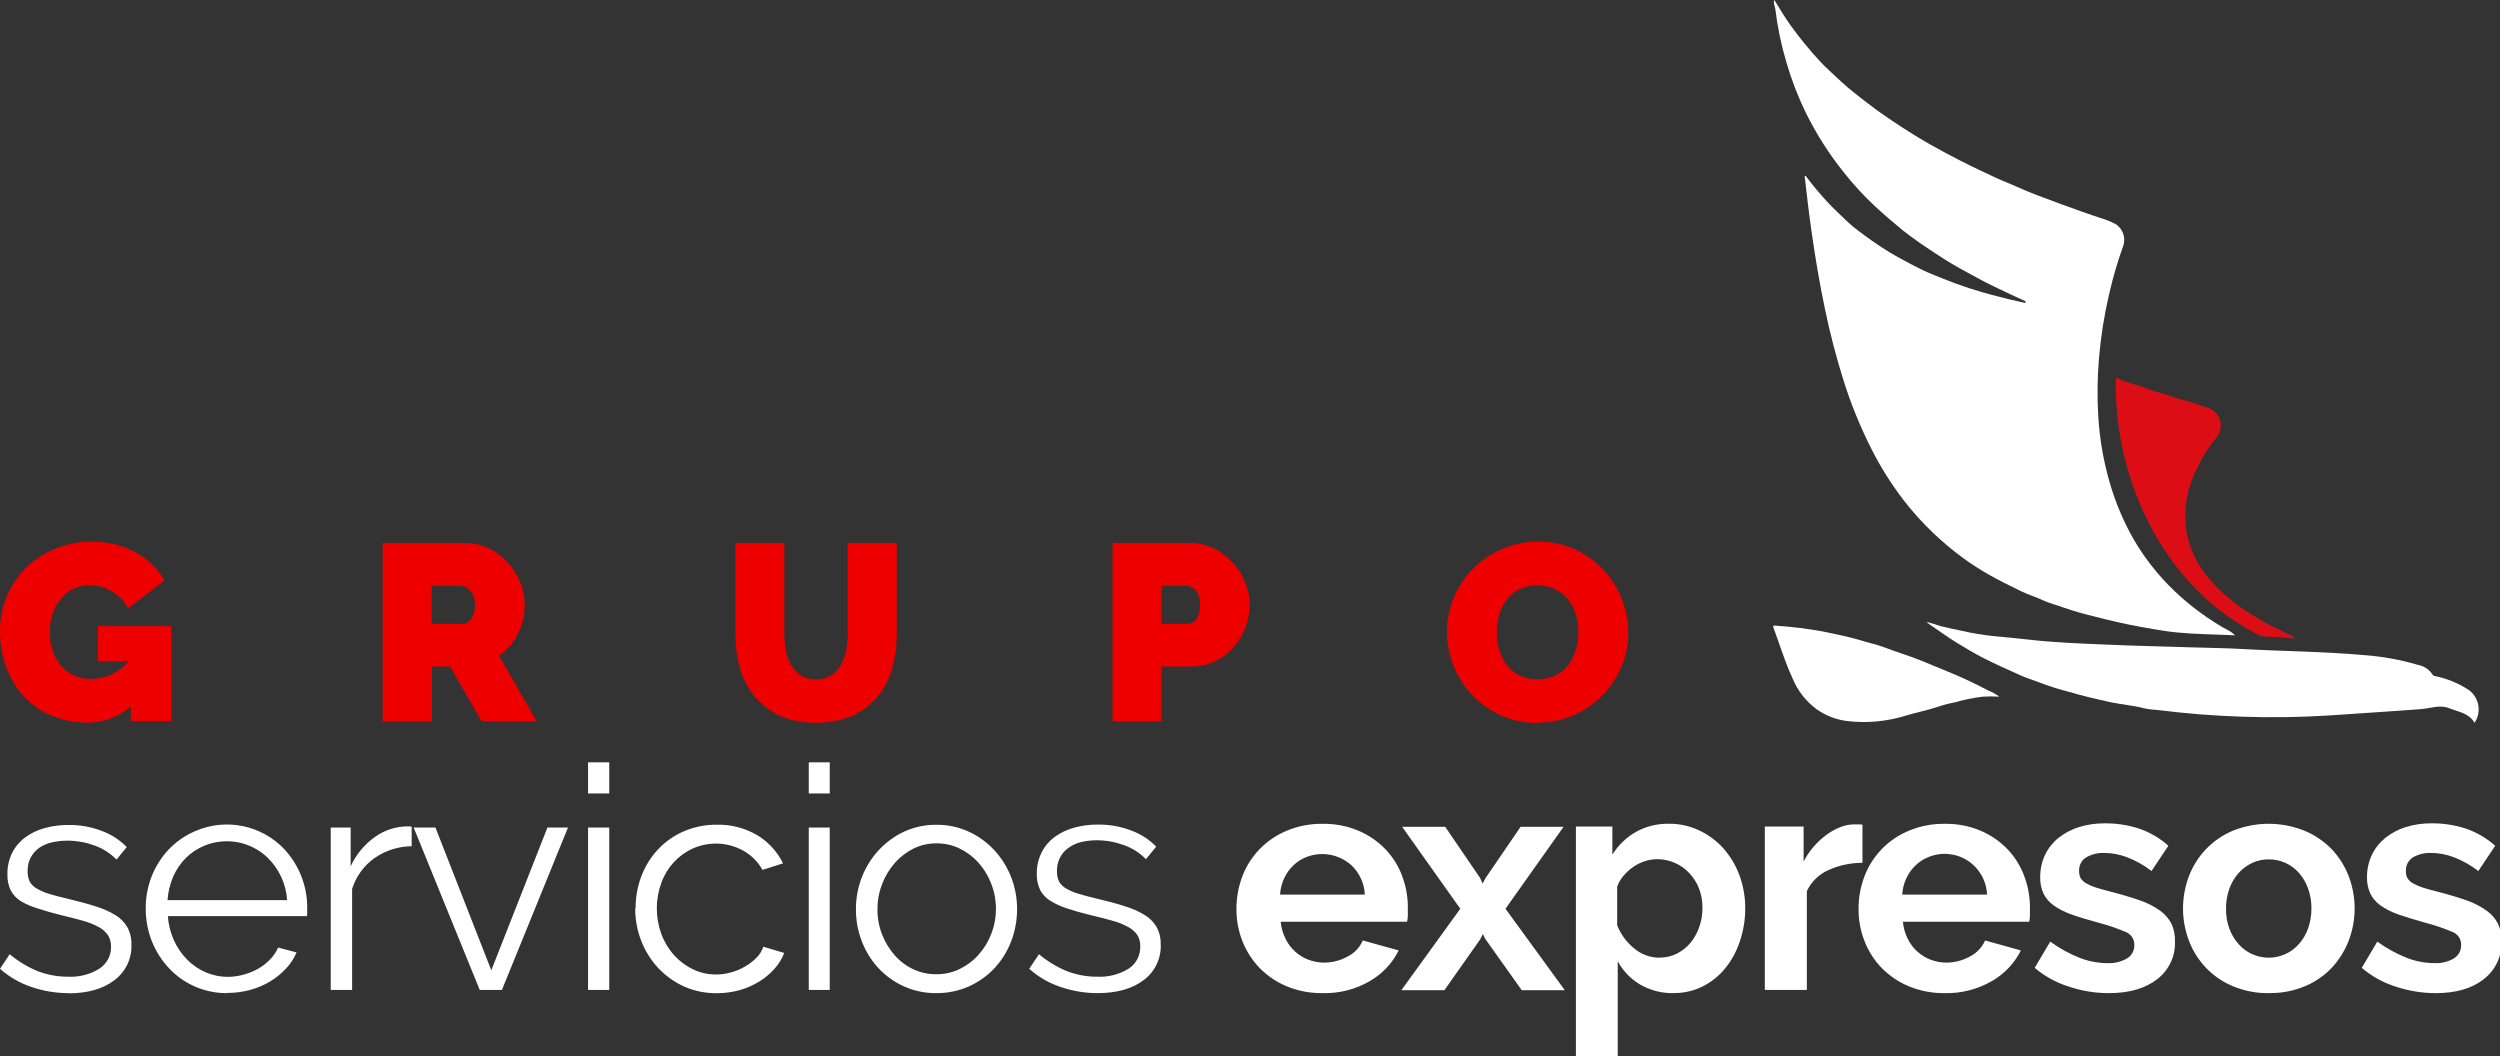
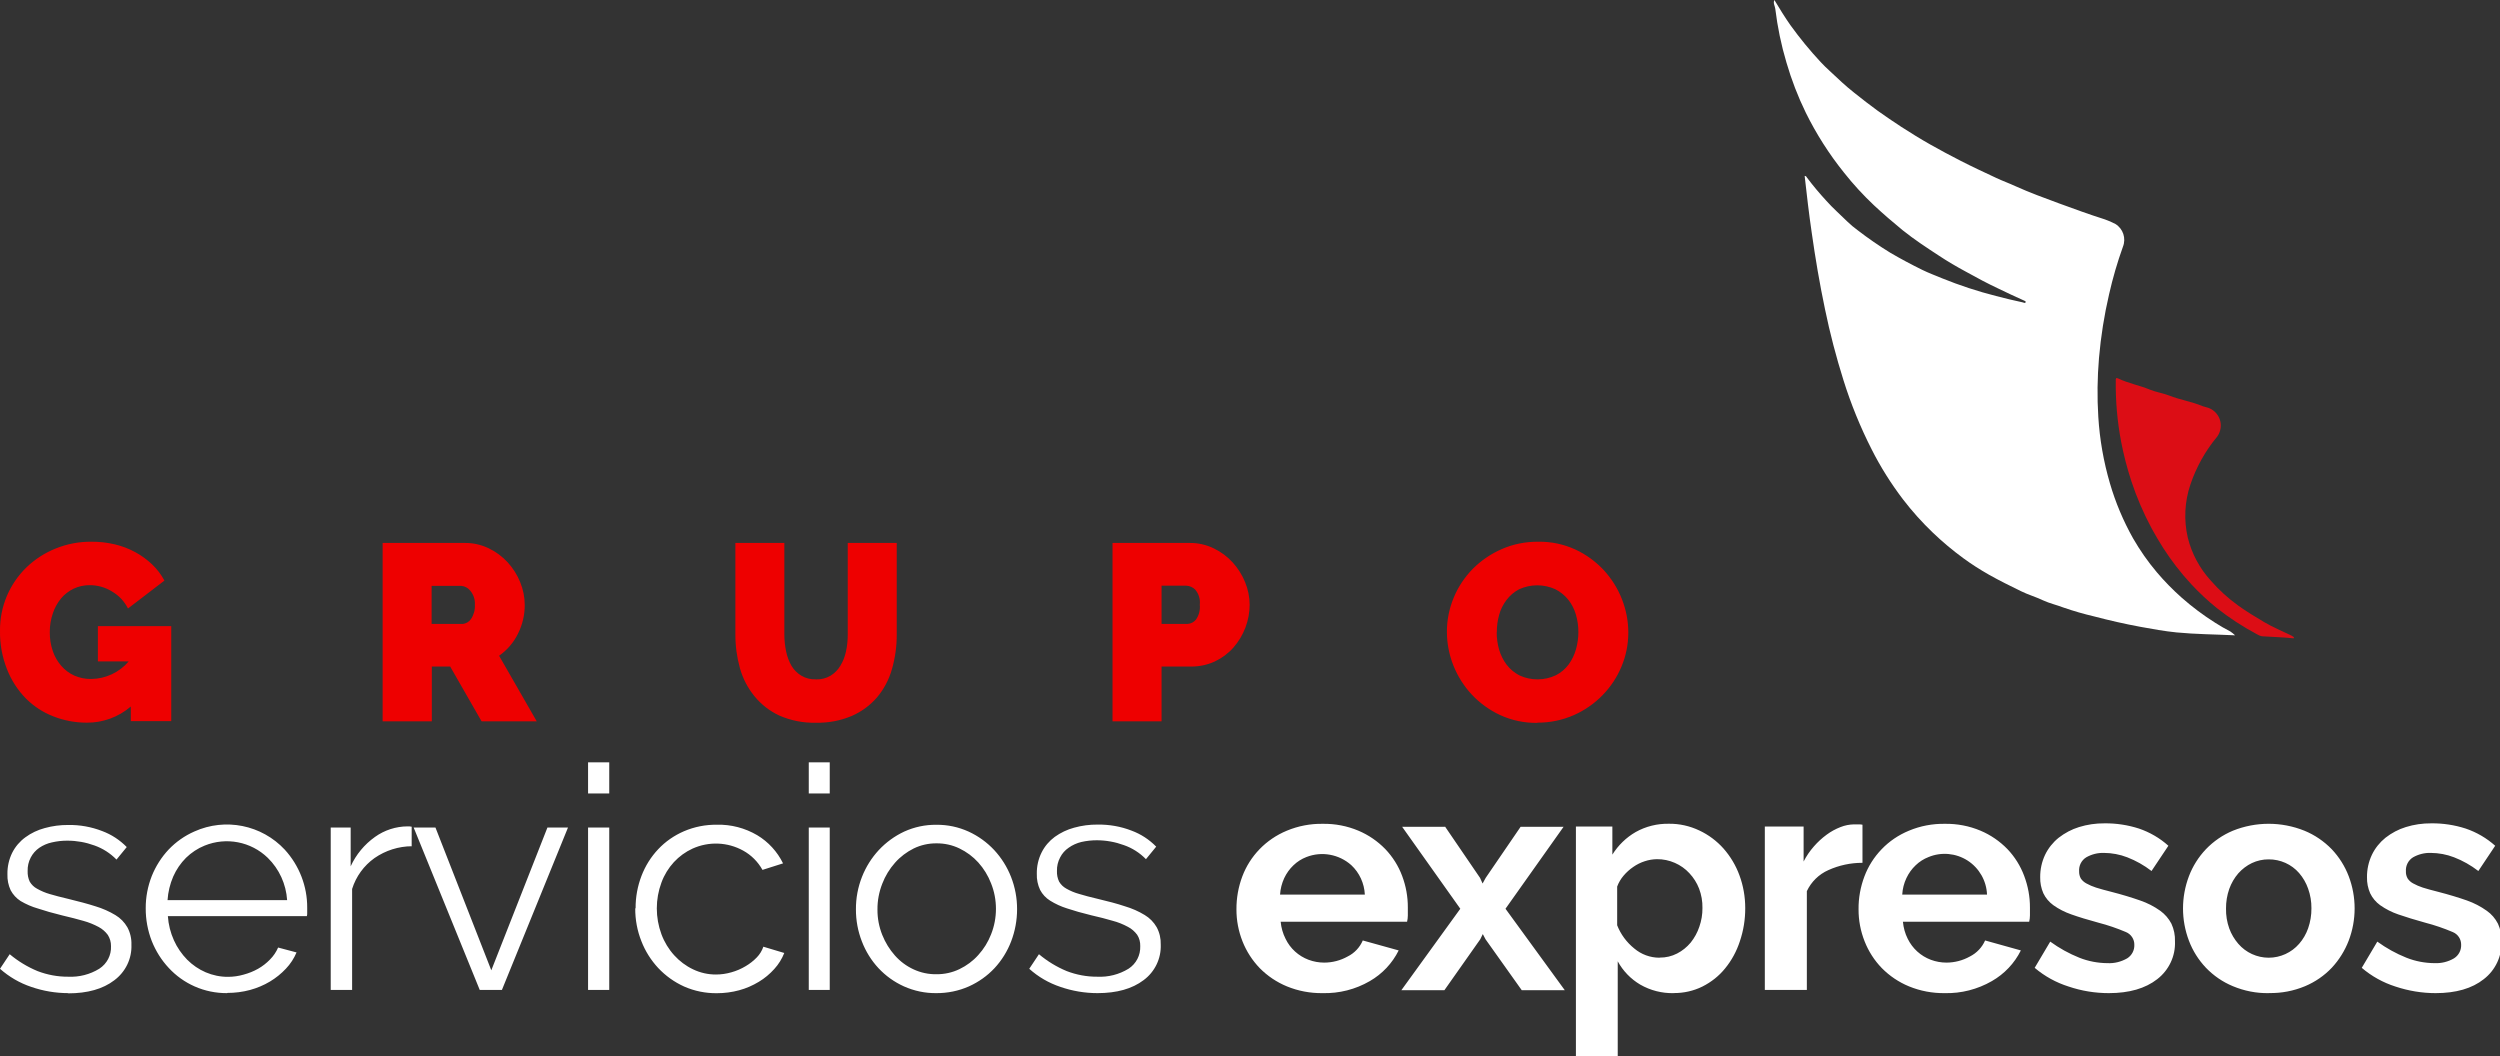
<svg xmlns="http://www.w3.org/2000/svg" width="142px" height="60px" viewBox="0 0 142 60" version="1.1">
  <rect x="0" y="0" width="142" height="60" fill="#333333" stroke="none" />
  <g id="surface1">
    <path style=" stroke:none;fill-rule:evenodd;fill:rgb(100%,100%,100%);fill-opacity:1;" d="M 3.879 56.41 C 3.16 56.41 2.449 56.289 1.773 56.055 C 1.117 55.836 0.516 55.484 0 55.027 L 0.551 54.199 C 1.027 54.598 1.562 54.922 2.137 55.16 C 2.688 55.371 3.273 55.48 3.863 55.477 C 4.488 55.508 5.109 55.352 5.641 55.023 C 6.074 54.742 6.328 54.258 6.305 53.742 C 6.309 53.516 6.246 53.297 6.125 53.105 C 5.988 52.918 5.809 52.762 5.602 52.652 C 5.332 52.508 5.047 52.391 4.75 52.309 C 4.402 52.207 3.996 52.105 3.535 51.996 C 3.004 51.867 2.547 51.734 2.16 51.605 C 1.816 51.508 1.484 51.363 1.172 51.18 C 0.934 51.027 0.738 50.816 0.605 50.566 C 0.473 50.281 0.41 49.969 0.422 49.652 C 0.414 49.23 0.508 48.812 0.695 48.434 C 0.871 48.086 1.129 47.785 1.441 47.559 C 1.77 47.316 2.145 47.141 2.539 47.035 C 2.977 46.914 3.426 46.855 3.875 46.859 C 4.535 46.848 5.188 46.965 5.801 47.203 C 6.328 47.398 6.805 47.711 7.199 48.113 L 6.617 48.824 C 6.266 48.465 5.84 48.191 5.367 48.023 C 4.875 47.844 4.359 47.75 3.836 47.75 C 3.539 47.746 3.242 47.781 2.949 47.848 C 2.695 47.902 2.449 48.008 2.23 48.156 C 2.027 48.297 1.859 48.488 1.746 48.707 C 1.621 48.945 1.562 49.211 1.57 49.477 C 1.562 49.688 1.602 49.895 1.691 50.082 C 1.789 50.246 1.93 50.387 2.102 50.477 C 2.328 50.605 2.566 50.707 2.82 50.781 C 3.109 50.867 3.457 50.957 3.871 51.055 C 4.461 51.199 4.969 51.332 5.43 51.48 C 5.824 51.598 6.203 51.766 6.555 51.977 C 6.836 52.145 7.07 52.383 7.234 52.668 C 7.398 52.973 7.477 53.312 7.465 53.66 C 7.496 54.453 7.129 55.207 6.492 55.68 C 5.844 56.176 4.969 56.422 3.871 56.422 Z M 12.898 56.41 C 12.262 56.414 11.633 56.285 11.051 56.027 C 10.496 55.781 10 55.426 9.59 54.984 C 9.172 54.539 8.848 54.02 8.621 53.453 C 8.391 52.859 8.273 52.227 8.277 51.59 C 8.273 50.965 8.391 50.344 8.621 49.758 C 8.844 49.203 9.168 48.691 9.578 48.254 C 9.996 47.816 10.492 47.469 11.043 47.227 C 12.797 46.438 14.863 46.852 16.176 48.262 C 17 49.164 17.457 50.344 17.449 51.562 L 17.449 51.84 C 17.453 51.906 17.449 51.973 17.43 52.035 L 9.535 52.035 C 9.566 52.512 9.684 52.977 9.879 53.41 C 10.062 53.82 10.32 54.191 10.633 54.512 C 10.938 54.816 11.293 55.059 11.684 55.227 C 12.086 55.398 12.52 55.488 12.953 55.484 C 13.254 55.484 13.551 55.441 13.836 55.359 C 14.125 55.281 14.402 55.172 14.664 55.023 C 14.91 54.883 15.137 54.707 15.336 54.5 C 15.531 54.305 15.688 54.074 15.797 53.82 L 16.844 54.098 C 16.699 54.438 16.496 54.754 16.238 55.023 C 15.973 55.305 15.668 55.551 15.336 55.75 C 14.984 55.961 14.602 56.121 14.203 56.23 C 13.781 56.344 13.348 56.398 12.91 56.398 Z M 16.309 51.129 C 16.25 50.219 15.859 49.359 15.207 48.723 C 14.254 47.801 12.848 47.531 11.621 48.031 C 11.23 48.188 10.871 48.426 10.566 48.723 C 10.262 49.027 10.016 49.387 9.84 49.785 C 9.656 50.211 9.547 50.664 9.516 51.129 Z M 23.398 48.066 C 22.637 48.07 21.898 48.305 21.273 48.738 C 20.668 49.168 20.223 49.781 20 50.492 L 20 56.23 L 18.785 56.23 L 18.785 47.004 L 19.918 47.004 L 19.918 49.207 C 20.223 48.539 20.699 47.965 21.297 47.539 C 21.836 47.152 22.484 46.941 23.152 46.938 C 23.23 46.934 23.309 46.941 23.383 46.957 L 23.383 48.059 Z M 27.25 56.23 L 23.496 47.004 L 24.734 47.004 L 27.906 55.113 L 31.094 47.004 L 32.262 47.004 L 28.508 56.23 Z M 33.402 56.23 L 33.402 47.004 L 34.605 47.004 L 34.605 56.23 Z M 33.402 45.07 L 33.402 43.301 L 34.605 43.301 L 34.605 45.07 Z M 36.102 51.59 C 36.098 50.961 36.211 50.336 36.438 49.746 C 36.652 49.188 36.973 48.672 37.387 48.234 C 37.797 47.797 38.297 47.453 38.848 47.215 C 39.441 46.961 40.078 46.836 40.723 46.844 C 41.523 46.824 42.316 47.031 43.008 47.438 C 43.641 47.816 44.152 48.375 44.477 49.039 L 43.309 49.41 C 43.051 48.949 42.672 48.566 42.207 48.312 C 41.32 47.824 40.262 47.785 39.34 48.199 C 38.938 48.383 38.578 48.645 38.277 48.969 C 37.969 49.305 37.727 49.699 37.57 50.129 C 37.219 51.074 37.219 52.117 37.57 53.066 C 37.734 53.508 37.98 53.914 38.297 54.262 C 38.598 54.594 38.961 54.867 39.367 55.059 C 39.773 55.254 40.219 55.355 40.668 55.352 C 40.965 55.352 41.258 55.309 41.543 55.227 C 41.828 55.148 42.098 55.031 42.352 54.879 C 42.586 54.742 42.801 54.574 42.988 54.379 C 43.156 54.207 43.281 54 43.359 53.773 L 44.547 54.129 C 44.414 54.465 44.223 54.773 43.98 55.039 C 43.723 55.324 43.43 55.57 43.102 55.766 C 42.754 55.977 42.379 56.141 41.988 56.246 C 41.574 56.359 41.148 56.414 40.723 56.414 C 40.082 56.422 39.445 56.293 38.859 56.035 C 38.305 55.785 37.809 55.43 37.391 54.988 C 36.977 54.543 36.648 54.023 36.43 53.457 C 36.195 52.867 36.078 52.234 36.082 51.598 Z M 45.938 56.23 L 45.938 47.004 L 47.129 47.004 L 47.129 56.23 Z M 45.938 45.07 L 45.938 43.301 L 47.129 43.301 L 47.129 45.07 Z M 53.184 56.41 C 52.551 56.418 51.922 56.285 51.344 56.027 C 50.797 55.781 50.309 55.43 49.898 54.992 C 49.488 54.551 49.168 54.031 48.953 53.469 C 48.727 52.887 48.613 52.27 48.617 51.645 C 48.613 51.016 48.73 50.391 48.961 49.805 C 49.184 49.238 49.508 48.723 49.918 48.281 C 50.328 47.844 50.816 47.488 51.359 47.234 C 51.934 46.973 52.555 46.84 53.184 46.848 C 53.816 46.84 54.441 46.973 55.016 47.234 C 55.562 47.484 56.055 47.84 56.469 48.281 C 56.879 48.723 57.203 49.238 57.426 49.805 C 57.656 50.391 57.773 51.016 57.77 51.645 C 57.77 52.27 57.656 52.887 57.434 53.469 C 57.219 54.031 56.898 54.551 56.488 54.992 C 56.078 55.43 55.582 55.781 55.035 56.027 C 54.453 56.285 53.82 56.414 53.184 56.41 Z M 49.84 51.664 C 49.836 52.156 49.93 52.648 50.113 53.105 C 50.285 53.535 50.527 53.93 50.832 54.273 C 51.129 54.609 51.488 54.875 51.895 55.062 C 52.301 55.25 52.746 55.344 53.195 55.336 C 53.645 55.34 54.09 55.242 54.496 55.047 C 54.902 54.852 55.266 54.582 55.566 54.246 C 55.879 53.902 56.125 53.504 56.293 53.07 C 56.477 52.609 56.57 52.117 56.57 51.621 C 56.57 51.125 56.477 50.633 56.293 50.176 C 56.125 49.738 55.879 49.336 55.566 48.988 C 55.266 48.656 54.902 48.387 54.496 48.191 C 54.09 47.996 53.645 47.898 53.195 47.902 C 52.746 47.898 52.305 47.996 51.902 48.191 C 51.5 48.391 51.137 48.664 50.84 49 C 50.527 49.352 50.281 49.754 50.113 50.195 C 49.93 50.66 49.836 51.156 49.84 51.656 Z M 62.336 56.41 C 61.621 56.41 60.906 56.289 60.23 56.055 C 59.574 55.836 58.973 55.488 58.461 55.027 L 59.012 54.199 C 59.488 54.598 60.02 54.922 60.594 55.16 C 61.145 55.371 61.73 55.48 62.32 55.477 C 62.945 55.508 63.566 55.352 64.102 55.023 C 64.535 54.742 64.785 54.258 64.766 53.742 C 64.773 53.512 64.715 53.285 64.59 53.094 C 64.449 52.906 64.273 52.75 64.066 52.645 C 63.789 52.496 63.5 52.379 63.199 52.301 C 62.848 52.195 62.445 52.094 61.984 51.988 C 61.453 51.859 60.996 51.727 60.609 51.598 C 60.27 51.492 59.945 51.344 59.645 51.156 C 59.406 51.008 59.211 50.797 59.078 50.547 C 58.945 50.262 58.879 49.949 58.891 49.633 C 58.883 49.207 58.977 48.789 59.168 48.41 C 59.344 48.062 59.598 47.766 59.91 47.535 C 60.242 47.297 60.617 47.117 61.012 47.012 C 61.445 46.891 61.898 46.832 62.348 46.836 C 63.008 46.828 63.66 46.941 64.273 47.18 C 64.801 47.375 65.281 47.688 65.672 48.09 L 65.09 48.801 C 64.738 48.441 64.312 48.168 63.84 48.004 C 63.352 47.824 62.832 47.73 62.309 47.727 C 62.012 47.727 61.715 47.758 61.422 47.824 C 61.164 47.887 60.918 47.996 60.699 48.152 C 60.492 48.293 60.328 48.48 60.215 48.703 C 60.09 48.941 60.027 49.203 60.035 49.473 C 60.027 49.68 60.066 49.887 60.156 50.074 C 60.254 50.242 60.395 50.379 60.566 50.473 C 60.793 50.602 61.031 50.703 61.285 50.773 C 61.574 50.863 61.922 50.953 62.336 51.051 C 62.926 51.191 63.438 51.324 63.895 51.477 C 64.289 51.594 64.668 51.758 65.02 51.973 C 65.301 52.141 65.535 52.379 65.699 52.664 C 65.863 52.969 65.941 53.309 65.93 53.652 C 65.961 54.445 65.594 55.203 64.957 55.672 C 64.309 56.164 63.434 56.41 62.336 56.41 Z M 62.336 56.41 " />
    <path style=" stroke:none;fill-rule:evenodd;fill:rgb(100%,100%,100%);fill-opacity:1;" d="M 75.113 56.41 C 74.422 56.418 73.738 56.289 73.098 56.027 C 72.52 55.789 71.996 55.438 71.555 54.992 C 71.133 54.555 70.797 54.035 70.574 53.469 C 70.344 52.887 70.227 52.27 70.23 51.645 C 70.227 51.004 70.34 50.371 70.566 49.773 C 70.781 49.203 71.113 48.68 71.539 48.238 C 71.98 47.781 72.508 47.426 73.09 47.184 C 73.738 46.914 74.434 46.781 75.133 46.793 C 75.828 46.781 76.52 46.914 77.16 47.184 C 77.734 47.426 78.25 47.781 78.684 48.227 C 79.102 48.664 79.43 49.184 79.641 49.75 C 79.859 50.328 79.969 50.938 79.965 51.555 C 79.965 51.711 79.965 51.859 79.965 52 C 79.965 52.117 79.949 52.238 79.922 52.355 L 72.742 52.355 C 72.773 52.691 72.867 53.023 73.02 53.324 C 73.285 53.875 73.754 54.301 74.328 54.516 C 74.609 54.621 74.91 54.676 75.215 54.676 C 75.68 54.676 76.141 54.555 76.547 54.328 C 76.934 54.137 77.238 53.812 77.406 53.418 L 79.445 53.984 C 79.082 54.715 78.512 55.32 77.805 55.727 C 76.992 56.199 76.062 56.434 75.121 56.41 Z M 77.523 50.812 C 77.492 50.176 77.219 49.574 76.754 49.141 C 76.059 48.52 75.07 48.34 74.203 48.68 C 73.93 48.785 73.68 48.945 73.469 49.148 C 73.25 49.355 73.074 49.602 72.945 49.875 C 72.809 50.168 72.727 50.488 72.707 50.812 Z M 82.066 46.961 L 79.641 46.961 L 82.945 51.617 L 79.598 56.242 L 82.043 56.242 L 84.078 53.352 L 84.223 53.055 L 84.379 53.352 L 86.434 56.242 L 88.879 56.242 L 85.512 51.617 L 88.812 46.961 L 86.371 46.961 L 84.387 49.863 L 84.211 50.184 L 84.066 49.863 L 82.078 46.949 Z M 95.07 56.41 C 94.402 56.426 93.742 56.258 93.16 55.922 C 92.625 55.605 92.184 55.148 91.887 54.602 L 91.887 60.004 L 89.512 60.004 L 89.512 46.949 L 91.582 46.949 L 91.582 48.543 C 91.914 48.012 92.367 47.57 92.91 47.258 C 93.48 46.938 94.133 46.777 94.789 46.789 C 95.387 46.781 95.98 46.914 96.523 47.172 C 97.047 47.418 97.512 47.766 97.898 48.199 C 98.289 48.645 98.598 49.16 98.801 49.719 C 99.02 50.312 99.129 50.941 99.129 51.574 C 99.133 52.215 99.031 52.855 98.824 53.465 C 98.641 54.027 98.359 54.551 97.984 55.008 C 97.637 55.438 97.195 55.785 96.699 56.035 C 96.195 56.285 95.637 56.41 95.07 56.406 Z M 94.277 54.391 C 94.617 54.395 94.953 54.316 95.258 54.16 C 95.555 54.008 95.816 53.797 96.031 53.539 C 96.246 53.27 96.414 52.965 96.523 52.637 C 96.641 52.297 96.703 51.938 96.699 51.574 C 96.707 51.199 96.641 50.824 96.508 50.473 C 96.383 50.148 96.195 49.852 95.957 49.598 C 95.727 49.348 95.445 49.148 95.133 49.012 C 94.812 48.871 94.465 48.797 94.113 48.801 C 93.879 48.805 93.645 48.844 93.422 48.918 C 93.191 48.992 92.969 49.102 92.77 49.242 C 92.562 49.383 92.379 49.551 92.219 49.738 C 92.062 49.922 91.938 50.133 91.855 50.359 L 91.855 52.555 C 92.059 53.074 92.395 53.527 92.828 53.875 C 93.227 54.211 93.727 54.395 94.246 54.398 Z M 105.777 49.008 C 105.113 49.008 104.457 49.148 103.852 49.422 C 103.312 49.66 102.879 50.086 102.629 50.617 L 102.629 56.23 L 100.242 56.23 L 100.242 46.949 L 102.445 46.949 L 102.445 48.934 C 102.602 48.625 102.801 48.336 103.031 48.074 C 103.246 47.828 103.488 47.605 103.754 47.41 C 103.996 47.23 104.262 47.086 104.543 46.977 C 104.789 46.879 105.051 46.828 105.316 46.824 L 105.605 46.824 C 105.668 46.824 105.73 46.832 105.789 46.844 L 105.789 49.004 Z M 110.457 56.41 C 111.395 56.434 112.324 56.195 113.137 55.727 C 113.848 55.32 114.422 54.715 114.785 53.984 L 112.754 53.418 C 112.582 53.812 112.277 54.133 111.891 54.328 C 111.484 54.555 111.023 54.676 110.559 54.676 C 110.254 54.676 109.953 54.621 109.672 54.516 C 109.098 54.301 108.629 53.875 108.359 53.324 C 108.207 53.023 108.117 52.691 108.086 52.355 L 115.258 52.355 C 115.285 52.238 115.301 52.117 115.301 52 C 115.301 51.859 115.301 51.711 115.301 51.555 C 115.305 50.938 115.191 50.328 114.973 49.75 C 114.762 49.184 114.438 48.664 114.02 48.227 C 113.586 47.781 113.07 47.426 112.496 47.184 C 111.855 46.914 111.164 46.781 110.469 46.793 C 109.77 46.781 109.07 46.914 108.426 47.184 C 107.84 47.426 107.312 47.781 106.875 48.238 C 106.449 48.68 106.117 49.203 105.902 49.773 C 105.676 50.371 105.559 51.004 105.566 51.645 C 105.562 52.27 105.68 52.887 105.91 53.469 C 106.133 54.035 106.465 54.555 106.891 54.992 C 107.332 55.438 107.855 55.789 108.434 56.027 C 109.074 56.289 109.762 56.418 110.453 56.41 Z M 112.863 50.812 L 108.047 50.812 C 108.066 50.488 108.145 50.168 108.285 49.875 C 108.414 49.602 108.59 49.355 108.809 49.148 C 109.02 48.945 109.27 48.785 109.543 48.68 C 110.27 48.379 111.098 48.457 111.758 48.879 C 112.418 49.305 112.832 50.027 112.863 50.812 Z M 119.781 56.41 C 119.004 56.41 118.234 56.285 117.496 56.035 C 116.789 55.812 116.137 55.453 115.57 54.973 L 116.453 53.484 C 116.965 53.855 117.52 54.164 118.105 54.398 C 118.617 54.602 119.16 54.703 119.707 54.707 C 120.098 54.727 120.484 54.629 120.824 54.434 C 121.086 54.27 121.242 53.977 121.23 53.668 C 121.238 53.352 121.047 53.062 120.754 52.941 C 120.25 52.727 119.727 52.547 119.195 52.41 C 118.59 52.246 118.078 52.09 117.652 51.938 C 117.289 51.812 116.941 51.637 116.629 51.414 C 116.387 51.238 116.191 51.008 116.062 50.738 C 115.938 50.453 115.875 50.141 115.883 49.828 C 115.879 49.387 115.973 48.953 116.16 48.555 C 116.34 48.18 116.605 47.848 116.93 47.586 C 117.277 47.316 117.672 47.105 118.09 46.977 C 118.559 46.832 119.047 46.762 119.535 46.766 C 120.199 46.758 120.859 46.859 121.492 47.062 C 122.109 47.273 122.68 47.602 123.164 48.039 L 122.207 49.473 C 121.785 49.148 121.324 48.887 120.828 48.695 C 120.406 48.531 119.961 48.449 119.508 48.445 C 119.156 48.434 118.809 48.52 118.5 48.695 C 118.227 48.863 118.07 49.172 118.094 49.492 C 118.09 49.633 118.121 49.773 118.191 49.898 C 118.27 50.016 118.379 50.109 118.5 50.176 C 118.676 50.273 118.859 50.352 119.051 50.414 C 119.285 50.488 119.57 50.566 119.91 50.652 C 120.551 50.816 121.094 50.984 121.562 51.148 C 121.965 51.285 122.348 51.48 122.699 51.73 C 122.965 51.922 123.184 52.172 123.336 52.465 C 123.48 52.777 123.551 53.121 123.539 53.465 C 123.574 54.305 123.195 55.105 122.531 55.617 C 121.855 56.145 120.938 56.41 119.781 56.41 Z M 128.863 56.41 C 128.164 56.422 127.473 56.285 126.828 56.016 C 126.25 55.777 125.727 55.418 125.293 54.965 C 124.875 54.523 124.547 54.004 124.332 53.434 C 123.883 52.254 123.883 50.949 124.332 49.766 C 124.547 49.199 124.875 48.68 125.293 48.238 C 125.727 47.785 126.25 47.426 126.828 47.184 C 128.133 46.66 129.586 46.66 130.891 47.184 C 131.473 47.422 132 47.781 132.441 48.234 C 132.859 48.676 133.188 49.195 133.406 49.766 C 133.855 50.945 133.855 52.25 133.406 53.43 C 133.188 53.996 132.863 54.52 132.449 54.965 C 132.02 55.418 131.504 55.773 130.926 56.016 C 130.281 56.285 129.59 56.418 128.891 56.406 Z M 126.438 51.609 C 126.43 51.992 126.492 52.371 126.621 52.734 C 126.738 53.055 126.914 53.352 127.137 53.609 C 127.57 54.109 128.199 54.398 128.863 54.398 C 129.523 54.398 130.156 54.109 130.59 53.609 C 130.816 53.352 130.988 53.051 131.102 52.727 C 131.23 52.359 131.293 51.977 131.289 51.59 C 131.293 51.211 131.23 50.836 131.102 50.477 C 130.988 50.152 130.816 49.852 130.59 49.59 C 130.156 49.09 129.523 48.809 128.863 48.812 C 128.531 48.809 128.203 48.883 127.906 49.023 C 127.613 49.164 127.352 49.363 127.137 49.605 C 126.91 49.867 126.738 50.168 126.621 50.492 C 126.496 50.852 126.434 51.23 126.438 51.609 Z M 138.344 56.41 C 137.566 56.41 136.797 56.281 136.059 56.035 C 135.359 55.812 134.711 55.453 134.148 54.973 L 135.031 53.484 C 135.543 53.855 136.098 54.164 136.684 54.398 C 137.195 54.602 137.738 54.703 138.285 54.707 C 138.672 54.723 139.055 54.629 139.387 54.434 C 139.648 54.27 139.805 53.98 139.793 53.668 C 139.801 53.352 139.613 53.062 139.316 52.941 C 138.812 52.727 138.289 52.547 137.758 52.41 C 137.156 52.246 136.656 52.086 136.219 51.938 C 135.852 51.812 135.508 51.637 135.191 51.414 C 134.949 51.238 134.754 51.008 134.625 50.738 C 134.5 50.453 134.438 50.141 134.445 49.828 C 134.441 49.387 134.535 48.953 134.723 48.555 C 134.902 48.18 135.168 47.848 135.492 47.586 C 135.84 47.316 136.23 47.105 136.652 46.977 C 137.117 46.832 137.605 46.762 138.094 46.766 C 138.758 46.758 139.422 46.859 140.051 47.062 C 140.672 47.273 141.238 47.602 141.727 48.039 L 140.77 49.473 C 140.348 49.148 139.887 48.887 139.391 48.695 C 138.969 48.531 138.523 48.449 138.07 48.445 C 137.719 48.434 137.371 48.52 137.062 48.695 C 136.789 48.863 136.633 49.172 136.656 49.492 C 136.648 49.633 136.684 49.773 136.754 49.898 C 136.832 50.016 136.938 50.109 137.062 50.176 C 137.238 50.273 137.422 50.352 137.613 50.414 C 137.844 50.488 138.133 50.566 138.473 50.652 C 139.109 50.816 139.656 50.984 140.125 51.148 C 140.523 51.289 140.902 51.484 141.246 51.73 C 141.516 51.918 141.734 52.172 141.883 52.465 C 142.027 52.777 142.098 53.121 142.086 53.465 C 142.117 54.305 141.742 55.105 141.078 55.617 C 140.414 56.145 139.5 56.41 138.344 56.41 Z M 138.344 56.41 " />
    <path style=" stroke:none;fill-rule:evenodd;fill:rgb(93.333%,0%,0%);fill-opacity:1;" d="M 7.426 40.133 C 6.73 40.73 5.844 41.055 4.926 41.047 C 4.281 41.047 3.641 40.93 3.043 40.695 C 2.453 40.469 1.918 40.121 1.473 39.676 C 1.008 39.203 0.645 38.641 0.402 38.023 C 0.125 37.324 -0.012 36.574 0 35.82 C -0.012 34.469 0.531 33.172 1.5 32.23 C 1.977 31.77 2.539 31.406 3.152 31.16 C 3.801 30.895 4.496 30.762 5.199 30.77 C 5.641 30.766 6.082 30.816 6.516 30.918 C 6.918 31.012 7.309 31.16 7.676 31.359 C 8.027 31.547 8.352 31.785 8.641 32.059 C 8.922 32.324 9.156 32.637 9.34 32.977 L 7.27 34.562 C 7.07 34.164 6.758 33.828 6.371 33.602 C 5.988 33.363 5.551 33.238 5.102 33.238 C 4.785 33.234 4.473 33.301 4.188 33.434 C 3.914 33.566 3.668 33.754 3.473 33.984 C 3.266 34.234 3.105 34.523 3.004 34.832 C 2.883 35.18 2.824 35.547 2.828 35.91 C 2.824 36.281 2.883 36.648 3.004 36.996 C 3.109 37.301 3.27 37.578 3.48 37.82 C 3.684 38.055 3.934 38.242 4.215 38.371 C 4.52 38.504 4.844 38.57 5.172 38.566 C 5.996 38.559 6.777 38.195 7.312 37.566 L 5.559 37.566 L 5.559 35.566 L 9.727 35.566 L 9.727 40.961 L 7.43 40.961 L 7.43 40.121 Z M 21.734 40.973 L 21.734 30.84 L 26.387 30.84 C 26.863 30.832 27.332 30.938 27.762 31.145 C 28.172 31.34 28.535 31.613 28.84 31.945 C 29.141 32.277 29.383 32.656 29.547 33.07 C 29.715 33.477 29.801 33.91 29.805 34.348 C 29.809 34.922 29.676 35.488 29.418 36 C 29.172 36.5 28.805 36.926 28.348 37.246 L 30.488 40.973 L 27.355 40.973 L 25.57 37.859 L 24.527 37.859 L 24.527 40.973 Z M 24.516 35.438 L 26.273 35.438 C 26.469 35.426 26.645 35.32 26.754 35.16 C 26.91 34.926 26.988 34.645 26.973 34.359 C 26.992 34.066 26.902 33.781 26.715 33.555 C 26.59 33.395 26.402 33.293 26.203 33.277 L 24.516 33.277 L 24.516 35.449 Z M 46.359 38.59 C 46.648 38.598 46.938 38.523 47.184 38.375 C 47.41 38.234 47.602 38.039 47.734 37.812 C 47.887 37.562 47.992 37.289 48.051 37.004 C 48.121 36.691 48.152 36.371 48.152 36.051 L 48.152 30.84 L 50.934 30.84 L 50.934 36.043 C 50.938 36.711 50.844 37.375 50.66 38.016 C 50.492 38.602 50.207 39.145 49.816 39.609 C 49.426 40.062 48.934 40.426 48.383 40.664 C 47.738 40.938 47.043 41.066 46.348 41.051 C 45.633 41.07 44.926 40.93 44.27 40.645 C 43.719 40.391 43.234 40.012 42.852 39.543 C 42.469 39.074 42.188 38.531 42.027 37.949 C 41.852 37.32 41.766 36.672 41.77 36.023 L 41.77 30.84 L 44.551 30.84 L 44.551 36.043 C 44.551 36.363 44.586 36.688 44.652 37.004 C 44.711 37.297 44.816 37.574 44.965 37.832 C 45.102 38.055 45.289 38.242 45.516 38.379 C 45.766 38.527 46.051 38.598 46.34 38.586 Z M 63.191 40.973 L 63.191 30.84 L 67.562 30.84 C 68.035 30.832 68.508 30.938 68.938 31.145 C 69.344 31.34 69.711 31.613 70.016 31.945 C 70.316 32.277 70.555 32.656 70.723 33.07 C 70.891 33.477 70.977 33.91 70.98 34.348 C 70.977 35.246 70.648 36.109 70.055 36.785 C 69.762 37.117 69.402 37.383 69.004 37.57 C 68.57 37.77 68.102 37.867 67.625 37.859 L 65.977 37.859 L 65.977 40.973 Z M 65.977 35.438 L 67.449 35.438 C 67.633 35.43 67.809 35.344 67.926 35.199 C 68.102 34.953 68.18 34.648 68.148 34.348 C 68.184 34.039 68.09 33.73 67.891 33.492 C 67.754 33.355 67.57 33.273 67.375 33.266 L 65.977 33.266 Z M 87.309 41.059 C 86.586 41.07 85.867 40.918 85.211 40.617 C 84.605 40.336 84.059 39.941 83.598 39.453 C 83.152 38.973 82.797 38.414 82.555 37.805 C 82.309 37.191 82.184 36.535 82.184 35.875 C 82.184 35.215 82.316 34.559 82.57 33.949 C 82.82 33.34 83.188 32.789 83.648 32.316 C 84.121 31.84 84.684 31.457 85.301 31.188 C 85.953 30.902 86.664 30.762 87.379 30.77 C 88.102 30.758 88.82 30.91 89.477 31.211 C 90.086 31.492 90.633 31.891 91.09 32.379 C 91.535 32.863 91.887 33.422 92.125 34.031 C 92.363 34.637 92.488 35.277 92.488 35.93 C 92.488 36.59 92.359 37.246 92.102 37.855 C 91.852 38.461 91.488 39.012 91.031 39.48 C 90.566 39.961 90.008 40.348 89.398 40.617 C 88.742 40.906 88.035 41.051 87.32 41.047 Z M 85.012 35.922 C 85.012 36.254 85.059 36.59 85.152 36.91 C 85.242 37.219 85.391 37.508 85.582 37.762 C 85.777 38.012 86.023 38.219 86.305 38.363 C 86.961 38.668 87.723 38.664 88.379 38.352 C 88.664 38.207 88.91 37.996 89.102 37.738 C 89.289 37.48 89.43 37.188 89.516 36.879 C 89.605 36.559 89.652 36.227 89.652 35.895 C 89.652 35.555 89.605 35.223 89.508 34.898 C 89.418 34.594 89.273 34.305 89.074 34.059 C 88.875 33.812 88.625 33.613 88.344 33.469 C 87.691 33.172 86.941 33.172 86.289 33.469 C 86.004 33.617 85.762 33.824 85.57 34.078 C 85.375 34.336 85.23 34.625 85.148 34.934 C 85.059 35.254 85.016 35.586 85.02 35.922 Z M 85.012 35.922 " />
    <path style=" stroke:none;fill-rule:evenodd;fill:rgb(100%,100%,100%);fill-opacity:1;" d="M 126.953 36.086 C 125.805 36.031 124.715 36.027 123.633 35.922 C 122.949 35.855 122.258 35.727 121.582 35.605 C 120.691 35.441 119.805 35.238 118.93 35.008 C 118.348 34.871 117.777 34.707 117.215 34.512 C 116.828 34.363 116.418 34.273 116.051 34.102 C 115.633 33.902 115.188 33.777 114.781 33.574 C 114.176 33.277 113.57 32.98 112.988 32.652 C 112.477 32.363 111.98 32.047 111.508 31.699 C 110.906 31.258 110.332 30.777 109.793 30.262 C 109.176 29.672 108.605 29.035 108.086 28.359 C 107.41 27.469 106.812 26.52 106.309 25.523 C 105.668 24.262 105.133 22.949 104.711 21.602 C 104.293 20.273 103.941 18.926 103.66 17.562 C 103.355 16.113 103.109 14.656 102.902 13.191 C 102.746 12.129 102.625 11.062 102.504 9.992 C 102.586 9.992 102.613 10.047 102.641 10.094 C 102.98 10.547 103.344 10.98 103.727 11.395 C 104.098 11.816 104.531 12.191 104.934 12.59 C 105.117 12.766 105.312 12.93 105.516 13.078 C 106.109 13.535 106.727 13.961 107.367 14.355 C 107.961 14.703 108.57 15.027 109.191 15.332 C 109.559 15.512 109.941 15.652 110.316 15.809 C 111.309 16.211 112.328 16.547 113.371 16.812 C 113.871 16.949 114.375 17.059 114.879 17.172 C 114.938 17.184 115.02 17.238 115.055 17.172 C 115.086 17.105 114.984 17.082 114.93 17.055 C 114.465 16.855 114.012 16.629 113.555 16.414 C 112.91 16.113 112.281 15.777 111.66 15.43 C 111.145 15.152 110.621 14.848 110.129 14.52 C 109.422 14.059 108.715 13.594 108.062 13.07 C 107.512 12.621 106.961 12.145 106.441 11.66 C 105.824 11.078 105.25 10.453 104.727 9.789 C 103.887 8.742 103.164 7.605 102.57 6.402 C 102.121 5.484 101.754 4.527 101.469 3.547 C 101.172 2.551 100.961 1.531 100.836 0.5 C 100.816 0.336 100.699 0.18 100.785 0 C 101.078 0.488 101.375 0.973 101.699 1.434 C 102.227 2.164 102.797 2.863 103.41 3.52 C 103.574 3.703 103.758 3.871 103.938 4.039 C 104.383 4.457 104.824 4.879 105.312 5.262 C 105.797 5.648 106.199 5.961 106.656 6.293 C 107.117 6.621 107.535 6.906 107.984 7.199 C 108.535 7.555 109.086 7.895 109.652 8.215 C 110.223 8.539 110.785 8.836 111.363 9.133 C 112.027 9.473 112.707 9.789 113.383 10.105 C 113.746 10.277 114.121 10.41 114.484 10.578 C 115.289 10.941 116.121 11.246 116.961 11.555 C 117.801 11.863 118.68 12.184 119.555 12.461 C 119.762 12.531 119.961 12.621 120.156 12.723 C 120.594 12.992 120.773 13.539 120.582 14.016 C 120.266 14.895 120.004 15.797 119.797 16.711 C 119.52 17.902 119.328 19.113 119.223 20.332 C 119.129 21.445 119.113 22.562 119.184 23.68 C 119.262 24.957 119.484 26.223 119.844 27.453 C 120.16 28.539 120.602 29.586 121.156 30.574 C 121.547 31.254 121.996 31.898 122.504 32.5 C 122.941 33.016 123.418 33.504 123.926 33.953 C 124.52 34.477 125.152 34.949 125.82 35.371 C 126.098 35.551 126.391 35.715 126.688 35.871 C 126.781 35.934 126.871 36.008 126.953 36.086 Z M 126.953 36.086 " />
-     <path style=" stroke:none;fill-rule:evenodd;fill:rgb(100%,100%,100%);fill-opacity:1;" d="M 113.562 39.57 C 113.246 39.551 112.93 39.551 112.617 39.57 C 112.078 39.637 111.551 39.746 111.031 39.895 C 110.699 39.957 110.371 40.043 110.047 40.152 C 109.457 40.348 108.836 40.469 108.246 40.648 C 107.188 40.977 106.07 41.086 104.969 40.961 C 104.32 40.891 103.699 40.656 103.168 40.273 C 102.586 39.836 102.125 39.254 101.84 38.586 C 101.504 37.863 101.25 37.113 100.988 36.363 C 100.906 36.125 100.82 35.883 100.73 35.645 C 100.695 35.555 100.703 35.527 100.82 35.535 C 101.742 35.594 102.664 35.707 103.574 35.875 C 104.262 36.023 104.949 36.152 105.633 36.355 C 106.102 36.508 106.59 36.598 107.051 36.777 C 107.719 37.035 108.402 37.234 109.066 37.5 C 109.68 37.746 110.289 38.008 110.902 38.258 C 111.602 38.547 112.281 38.879 112.945 39.227 C 113.164 39.312 113.371 39.43 113.562 39.57 Z M 113.562 39.57 " />
-     <path style=" stroke:none;fill-rule:evenodd;fill:rgb(100%,100%,100%);fill-opacity:1;" d="M 109.434 35.328 C 109.707 35.391 109.977 35.473 110.242 35.57 C 110.625 35.66 111.016 35.742 111.402 35.824 C 112.027 35.969 112.656 36.074 113.297 36.137 C 113.91 36.195 114.523 36.246 115.137 36.32 C 116.594 36.492 118.062 36.547 119.539 36.609 C 121.219 36.688 122.902 36.715 124.582 36.773 C 125.453 36.805 126.324 36.805 127.191 36.855 C 129.57 36.992 131.953 37 134.344 37.215 C 135.359 37.293 136.367 37.477 137.344 37.766 C 137.684 37.828 137.98 38.027 138.168 38.316 C 138.211 38.395 138.297 38.398 138.367 38.414 C 138.977 38.543 139.559 38.777 140.09 39.105 C 140.422 39.289 140.664 39.605 140.75 39.977 C 140.84 40.348 140.77 40.738 140.555 41.055 C 140.238 40.504 139.648 40.438 139.113 40.227 C 138.578 40.016 138.078 40.227 137.566 40.273 C 135.832 40.41 134.098 40.508 132.359 40.633 C 130.68 40.742 128.992 40.766 127.305 40.707 C 125.742 40.656 124.184 40.531 122.625 40.336 C 122.352 40.32 122.074 40.289 121.801 40.234 C 121.172 40.066 120.523 40.023 119.891 39.887 C 119.082 39.711 118.277 39.523 117.484 39.289 C 116.949 39.152 116.426 38.984 115.91 38.793 C 115.547 38.645 115.168 38.539 114.809 38.379 C 114.102 38.062 113.395 37.746 112.699 37.398 C 112.168 37.121 111.645 36.82 111.137 36.504 C 110.625 36.188 110.117 35.816 109.609 35.473 C 109.547 35.43 109.488 35.379 109.434 35.328 Z M 109.434 35.328 " />
    <path style=" stroke:none;fill-rule:evenodd;fill:rgb(86.275%,5.098%,8.235%);fill-opacity:1;" d="M 130.277 36.258 C 129.684 36.191 129.082 36.184 128.488 36.141 C 128.375 36.121 128.266 36.074 128.168 36.012 C 127.379 35.586 126.625 35.098 125.922 34.543 C 125.402 34.125 124.914 33.668 124.461 33.18 C 123.863 32.535 123.328 31.84 122.855 31.102 C 122.633 30.746 122.418 30.391 122.219 30.023 C 121.754 29.156 121.363 28.25 121.055 27.312 C 120.82 26.59 120.629 25.855 120.484 25.109 C 120.262 23.953 120.16 22.773 120.176 21.598 C 120.176 21.504 120.176 21.434 120.32 21.5 C 120.895 21.777 121.531 21.887 122.117 22.133 C 122.461 22.273 122.844 22.328 123.191 22.461 C 123.82 22.711 124.492 22.809 125.117 23.074 C 125.184 23.098 125.254 23.117 125.324 23.133 C 125.672 23.215 125.953 23.469 126.078 23.805 C 126.199 24.141 126.145 24.516 125.934 24.805 C 125.266 25.605 124.754 26.523 124.418 27.512 C 124.086 28.488 124.035 29.535 124.266 30.539 C 124.492 31.449 124.945 32.293 125.578 32.984 C 126.043 33.516 126.562 33.988 127.133 34.398 C 127.602 34.738 128.102 35.035 128.598 35.332 C 129.098 35.629 129.641 35.848 130.16 36.105 C 130.207 36.133 130.258 36.164 130.301 36.195 C 130.297 36.215 130.289 36.238 130.277 36.258 Z M 130.277 36.258 " />
  </g>
</svg>